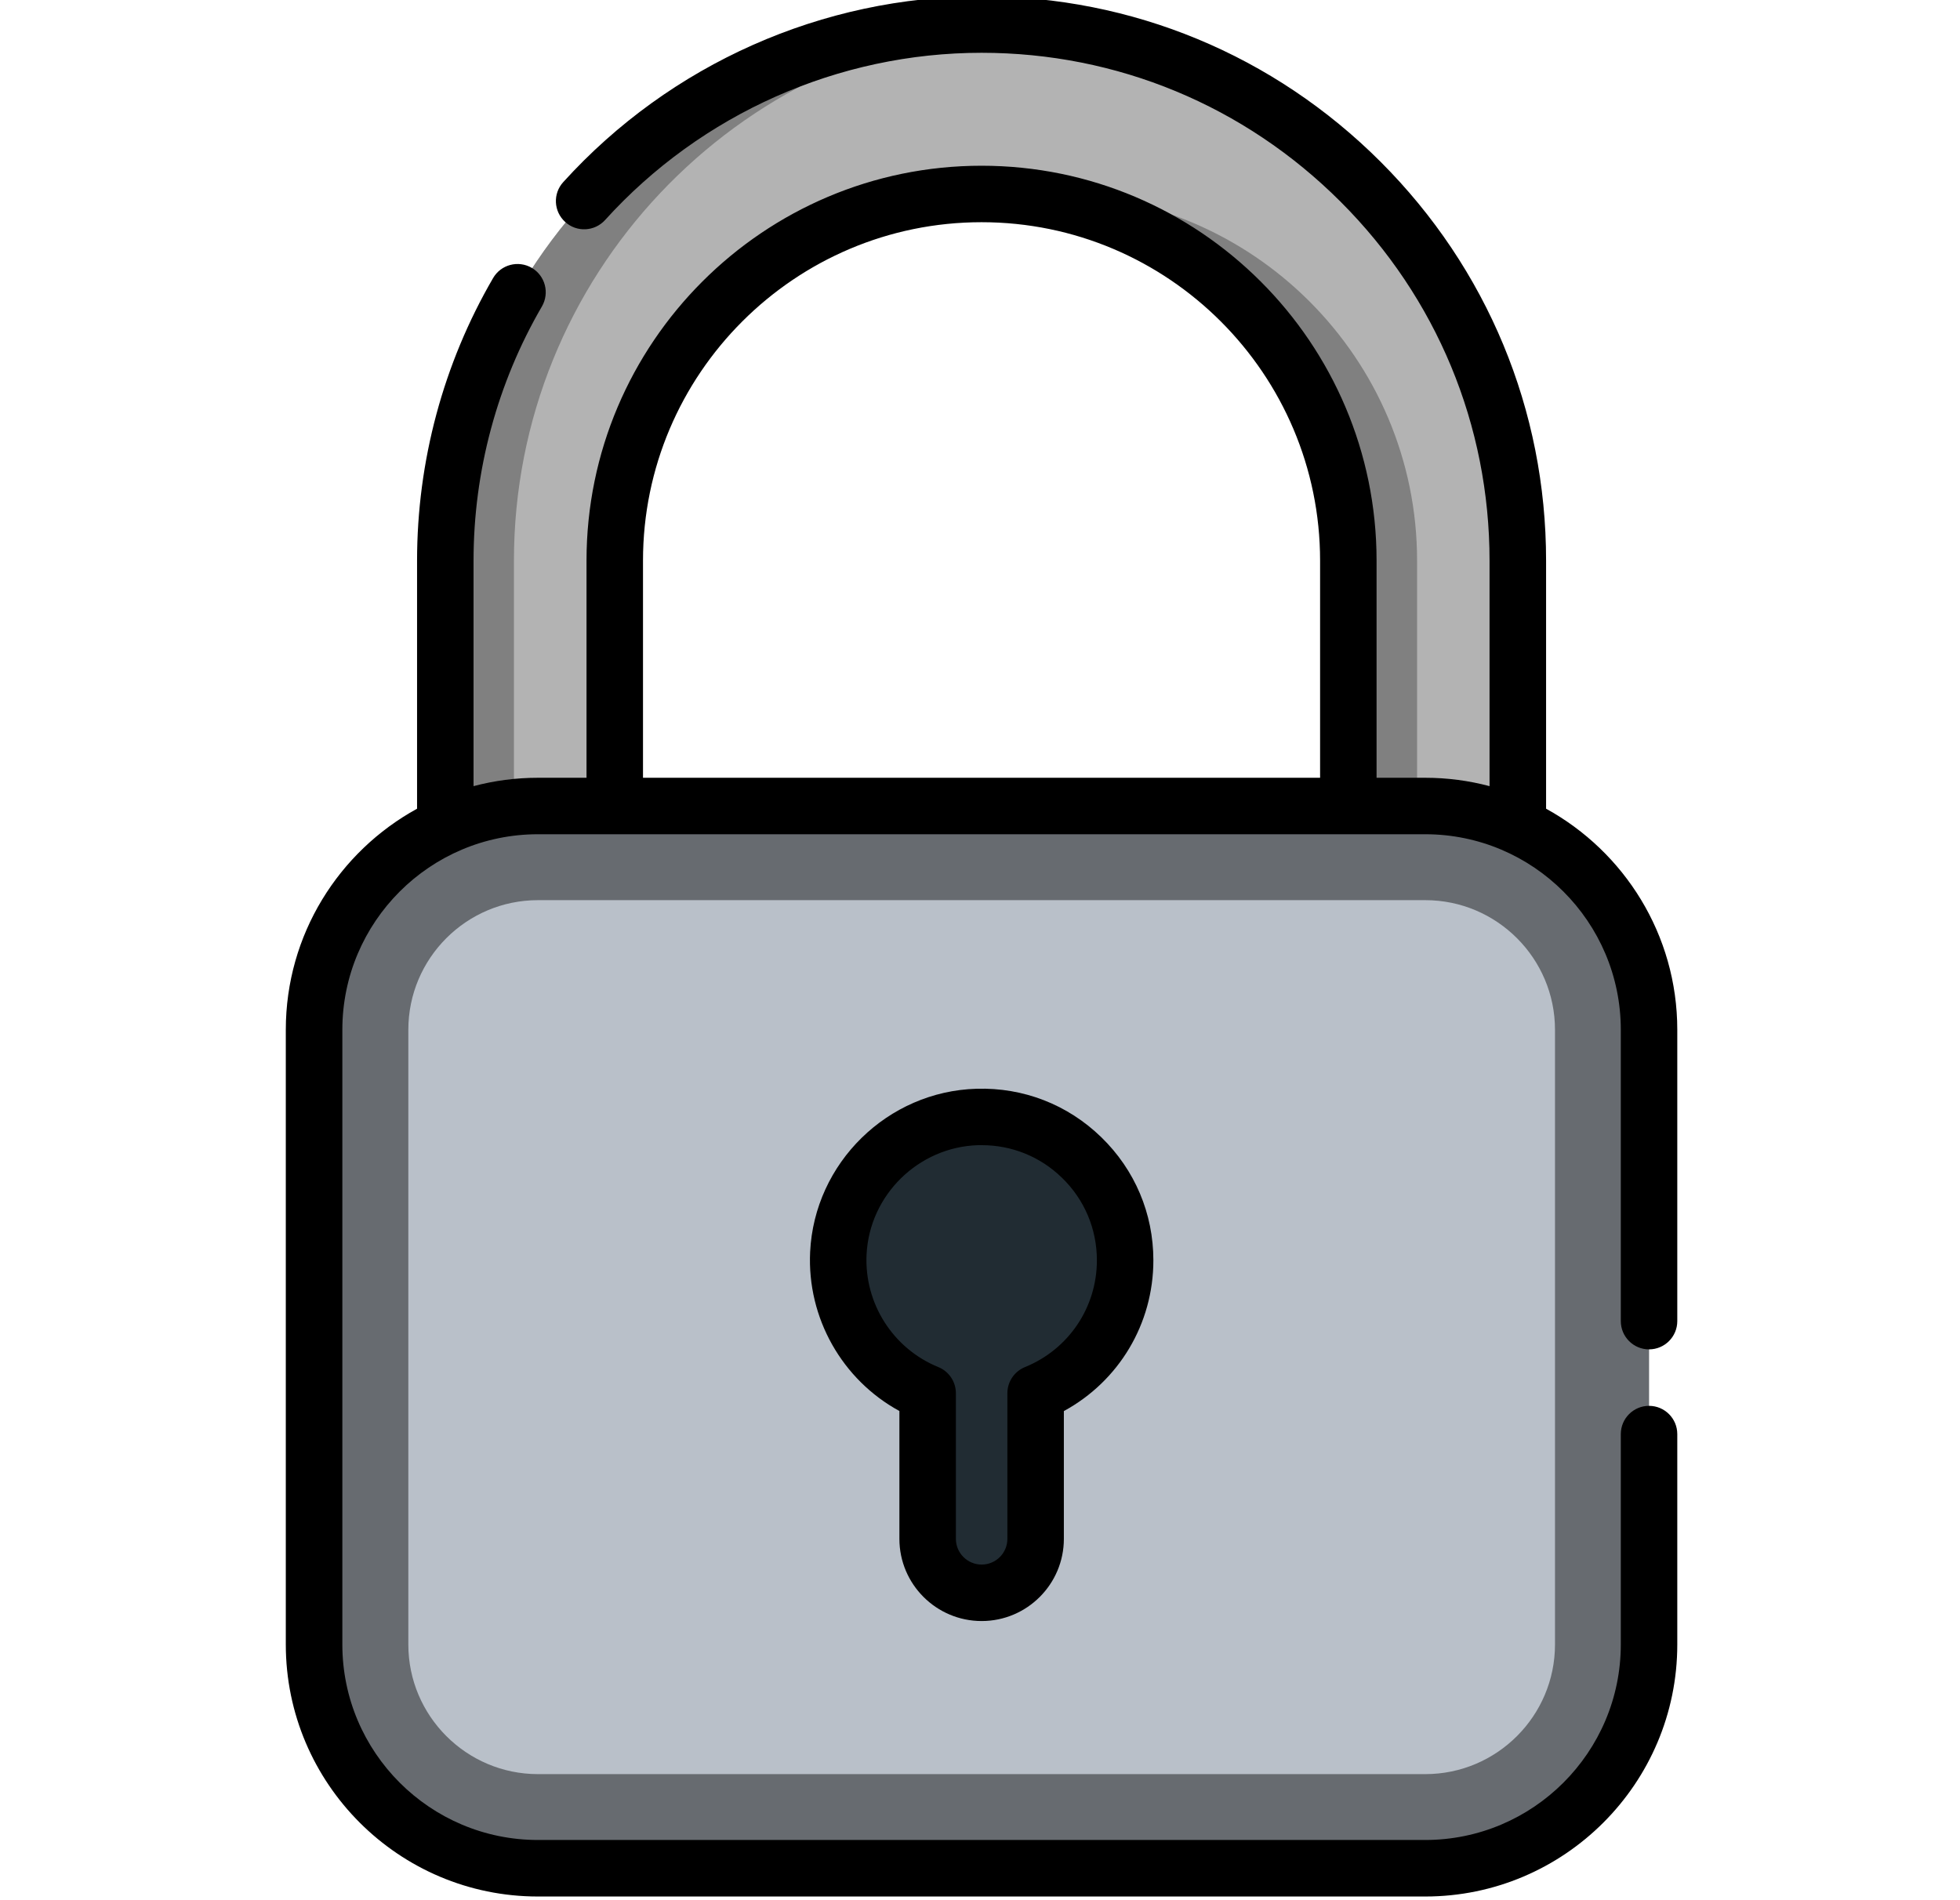
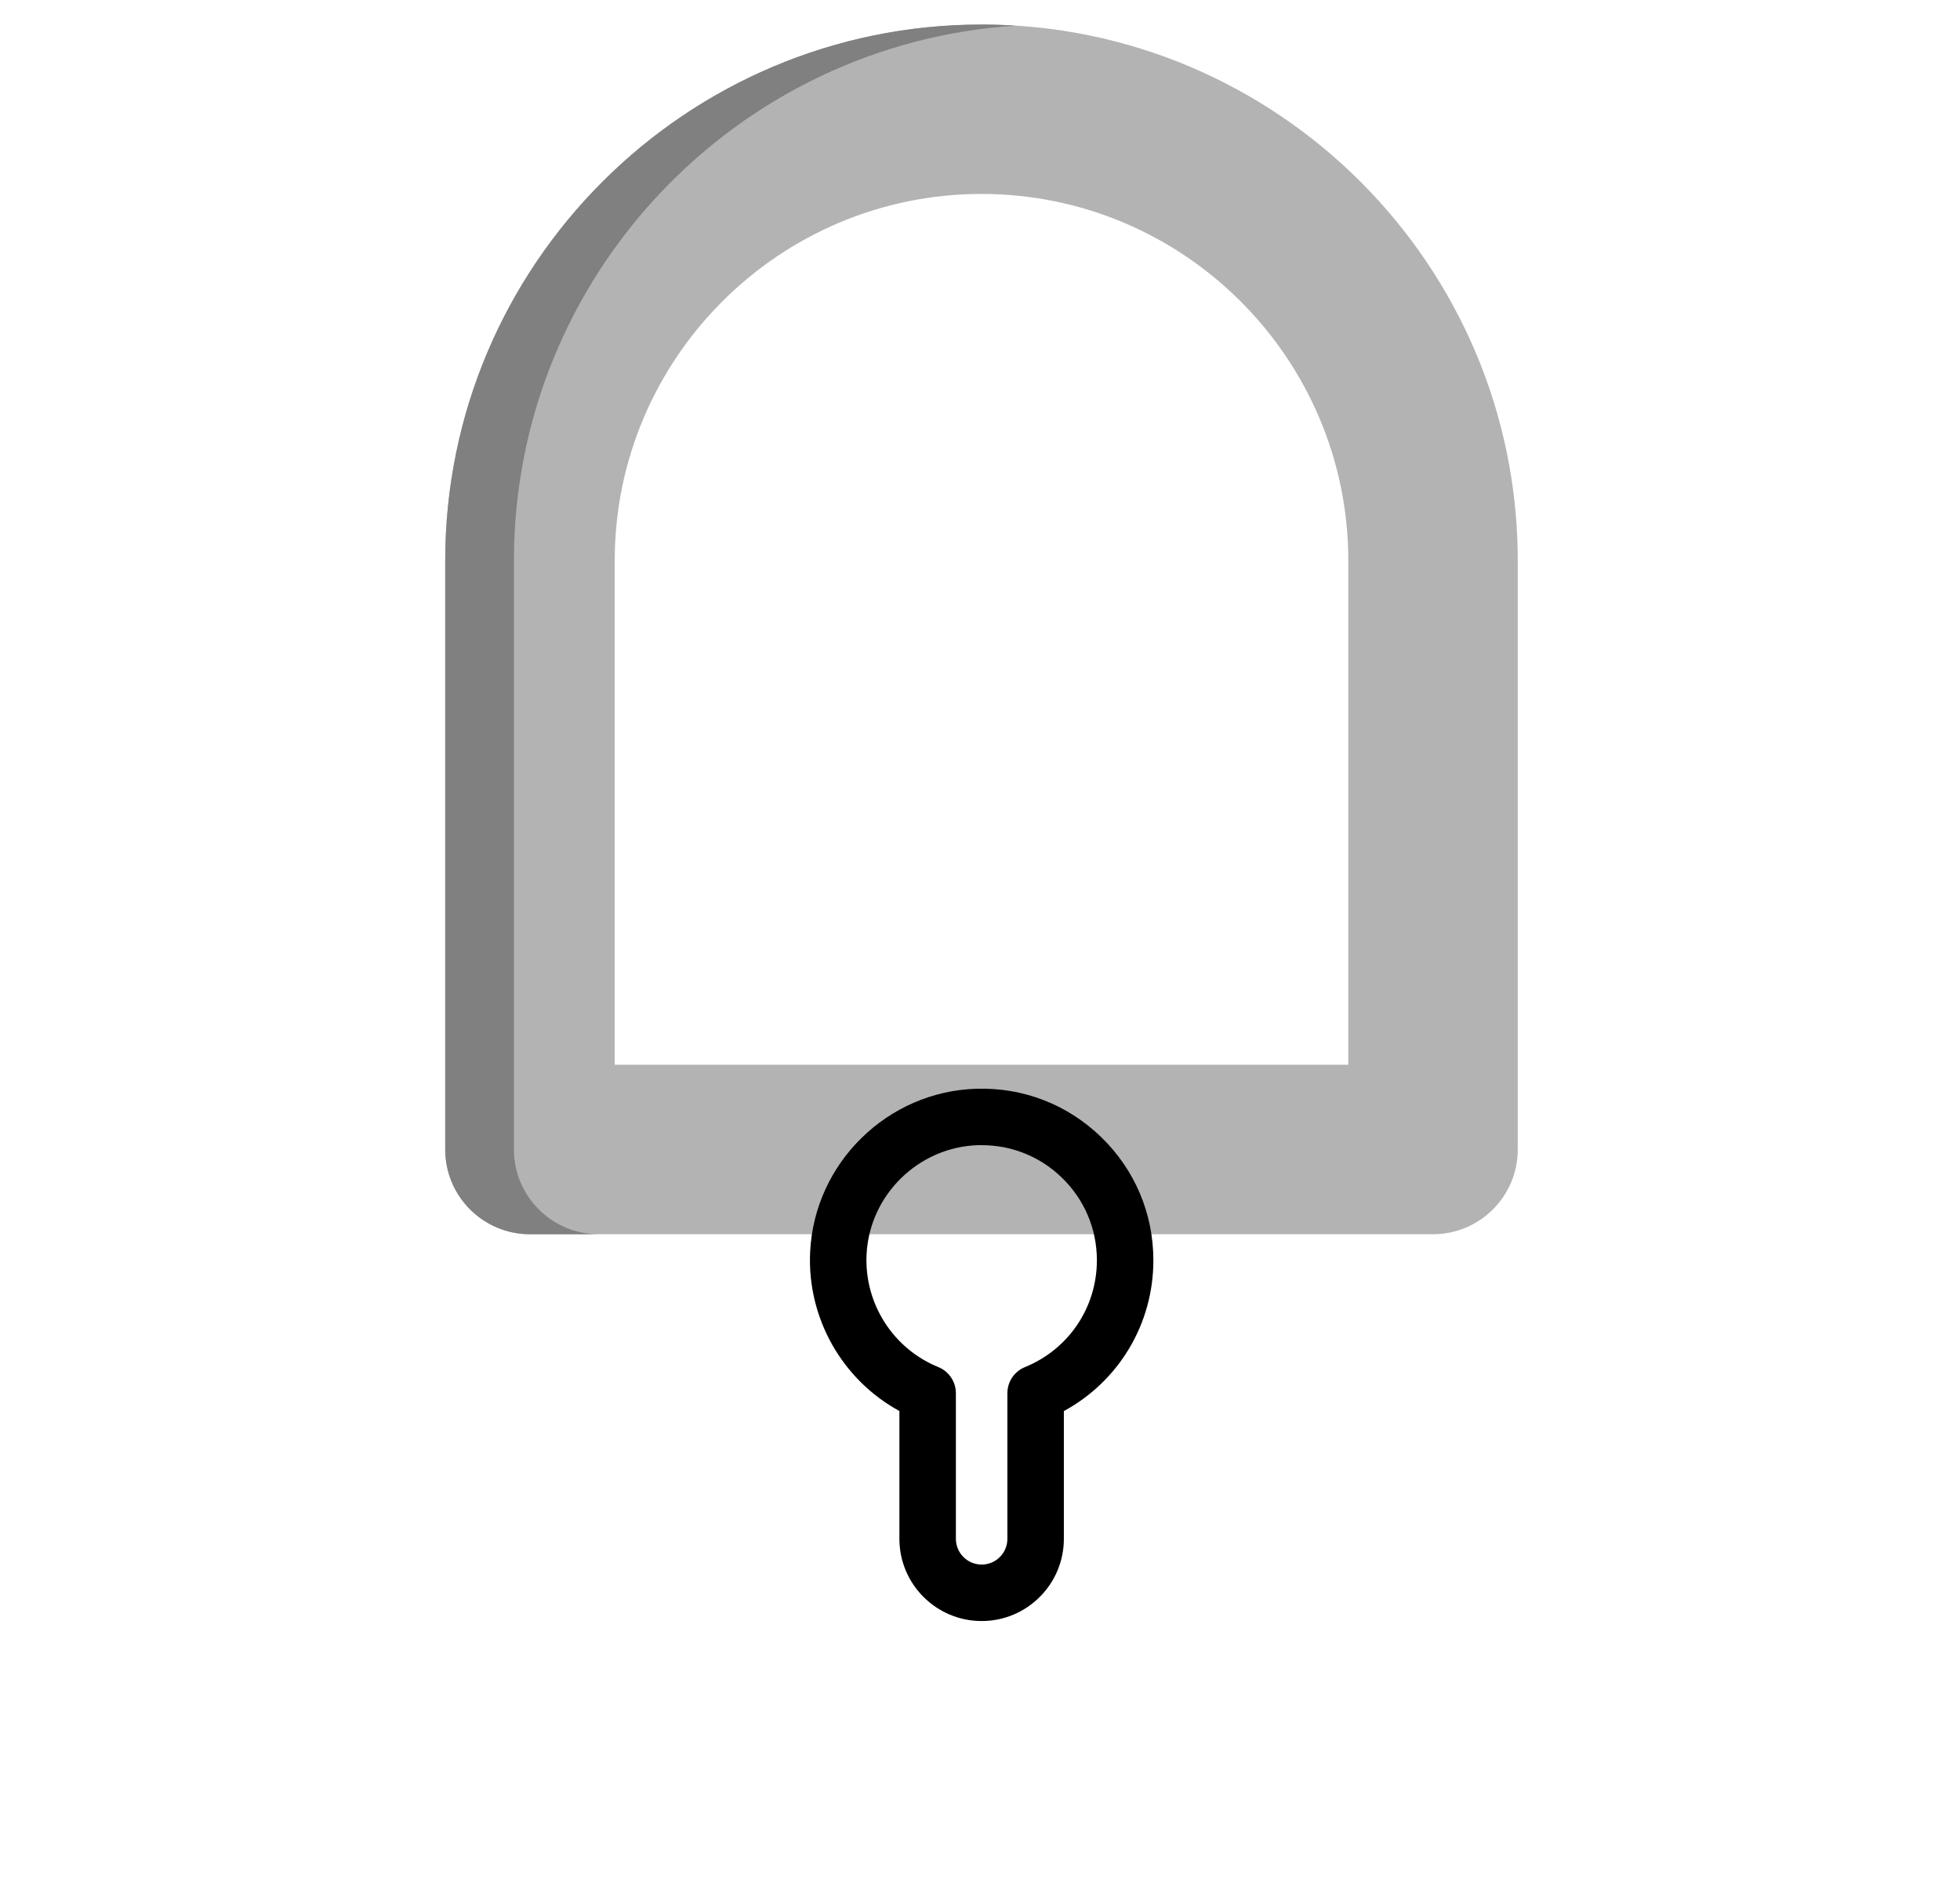
<svg xmlns="http://www.w3.org/2000/svg" width="33" height="32" viewBox="0 0 33 32" fill="none">
  <g clip-path="url(#clip0_36987_234210)">
    <path d="M24.127 20.785H8.923C8.135 20.785 7.496 20.146 7.496 19.358V9.442C7.496 4.463 11.546 0.413 16.525 0.413H16.525C21.504 0.413 25.554 4.463 25.554 9.442V19.358C25.554 20.146 24.915 20.785 24.127 20.785ZM10.35 17.931H22.701V9.442C22.701 6.037 19.93 3.266 16.525 3.266C13.12 3.266 10.35 6.037 10.35 9.442V17.931Z" fill="#B3B3B3" />
    <path d="M8.653 19.358V9.442C8.653 4.658 12.394 0.731 17.104 0.432C16.912 0.42 16.72 0.413 16.525 0.413H16.525C11.546 0.413 7.496 4.463 7.496 9.442V19.358C7.496 20.146 8.135 20.785 8.923 20.785H10.08C9.292 20.785 8.653 20.146 8.653 19.358Z" fill="#808080" />
-     <path d="M17.684 3.266C17.489 3.266 17.296 3.276 17.105 3.294C20.24 3.586 22.702 6.232 22.702 9.442V17.931H23.859V9.442C23.859 6.037 21.089 3.266 17.684 3.266Z" fill="#808080" />
-     <path d="M23.997 13.574H9.058C6.976 13.574 5.289 15.261 5.289 17.342V27.694C5.289 29.775 6.976 31.462 9.058 31.462H23.997C26.078 31.462 27.765 29.775 27.765 27.694V17.342C27.765 15.261 26.078 13.574 23.997 13.574Z" fill="#676B70" />
-     <path d="M9.058 29.877C7.854 29.877 6.875 28.897 6.875 27.694V17.342C6.875 16.138 7.854 15.159 9.058 15.159H23.997C25.201 15.159 26.181 16.138 26.181 17.342V27.694C26.181 28.898 25.201 29.877 23.997 29.877H9.058Z" fill="#B9C0C9" />
-     <path d="M18.94 21.224C18.94 19.867 17.82 18.77 16.453 18.81C15.202 18.846 14.172 19.856 14.112 21.106C14.061 22.169 14.698 23.089 15.616 23.463V25.915C15.616 26.416 16.023 26.823 16.525 26.823C17.027 26.823 17.434 26.416 17.434 25.915V23.463C18.317 23.103 18.94 22.237 18.94 21.224Z" fill="#212C33" />
    <path d="M16.528 27.299C17.291 27.299 17.912 26.678 17.912 25.915V23.763C18.837 23.26 19.419 22.296 19.419 21.224C19.419 20.436 19.107 19.7 18.542 19.151C17.977 18.602 17.233 18.312 16.442 18.335C14.943 18.378 13.712 19.585 13.64 21.083C13.587 22.198 14.181 23.237 15.143 23.762V25.915C15.143 26.678 15.764 27.299 16.528 27.299ZM14.59 21.129C14.638 20.124 15.464 19.315 16.47 19.285C16.489 19.285 16.508 19.285 16.528 19.285C17.036 19.285 17.514 19.478 17.879 19.833C18.259 20.201 18.468 20.696 18.468 21.224C18.468 22.017 17.993 22.723 17.258 23.022C17.078 23.095 16.961 23.269 16.961 23.463V25.915C16.961 26.154 16.767 26.348 16.528 26.348C16.289 26.348 16.094 26.154 16.094 25.915V23.463C16.094 23.269 15.977 23.095 15.798 23.022C15.036 22.712 14.551 21.951 14.59 21.129Z" fill="black" />
-     <path d="M27.764 22.724C28.027 22.724 28.24 22.511 28.24 22.248V17.342C28.24 15.739 27.346 14.341 26.031 13.619V9.442C26.031 6.907 25.041 4.521 23.244 2.724C21.446 0.927 19.061 -0.062 16.526 -0.062C13.851 -0.062 11.284 1.078 9.483 3.067C9.306 3.261 9.321 3.562 9.516 3.738C9.71 3.915 10.011 3.9 10.188 3.705C11.809 1.915 14.119 0.889 16.526 0.889C18.806 0.889 20.953 1.779 22.571 3.397C24.189 5.014 25.079 7.161 25.079 9.442V13.239C24.733 13.147 24.37 13.098 23.996 13.098H23.177V9.442C23.177 5.775 20.194 2.791 16.526 2.791C12.859 2.791 9.875 5.775 9.875 9.442V13.098H9.057C8.682 13.098 8.319 13.147 7.973 13.239V9.442C7.973 7.937 8.371 6.456 9.124 5.161C9.256 4.933 9.179 4.642 8.952 4.51C8.725 4.379 8.434 4.455 8.302 4.683C7.464 6.123 7.022 7.769 7.022 9.442V13.619C5.706 14.341 4.812 15.739 4.812 17.342V27.694C4.812 30.034 6.716 31.938 9.057 31.938H23.996C26.336 31.938 28.24 30.034 28.24 27.694V24.151C28.24 23.888 28.027 23.675 27.764 23.675C27.502 23.675 27.289 23.888 27.289 24.151V27.694C27.289 29.509 25.811 30.986 23.996 30.986H9.057C7.241 30.986 5.764 29.509 5.764 27.694V17.342C5.764 15.526 7.241 14.049 9.057 14.049H23.996C25.811 14.049 27.289 15.526 27.289 17.342V22.248C27.289 22.511 27.502 22.724 27.764 22.724ZM10.826 9.442C10.826 6.299 13.383 3.742 16.526 3.742C19.669 3.742 22.226 6.299 22.226 9.442V13.098H10.826V9.442Z" fill="black" />
  </g>
  <defs>
    <clipPath id="clip0_36987_234210">
      <rect width="32" height="32" fill="white" transform="translate(0.5 0)" />
    </clipPath>
  </defs>
</svg>